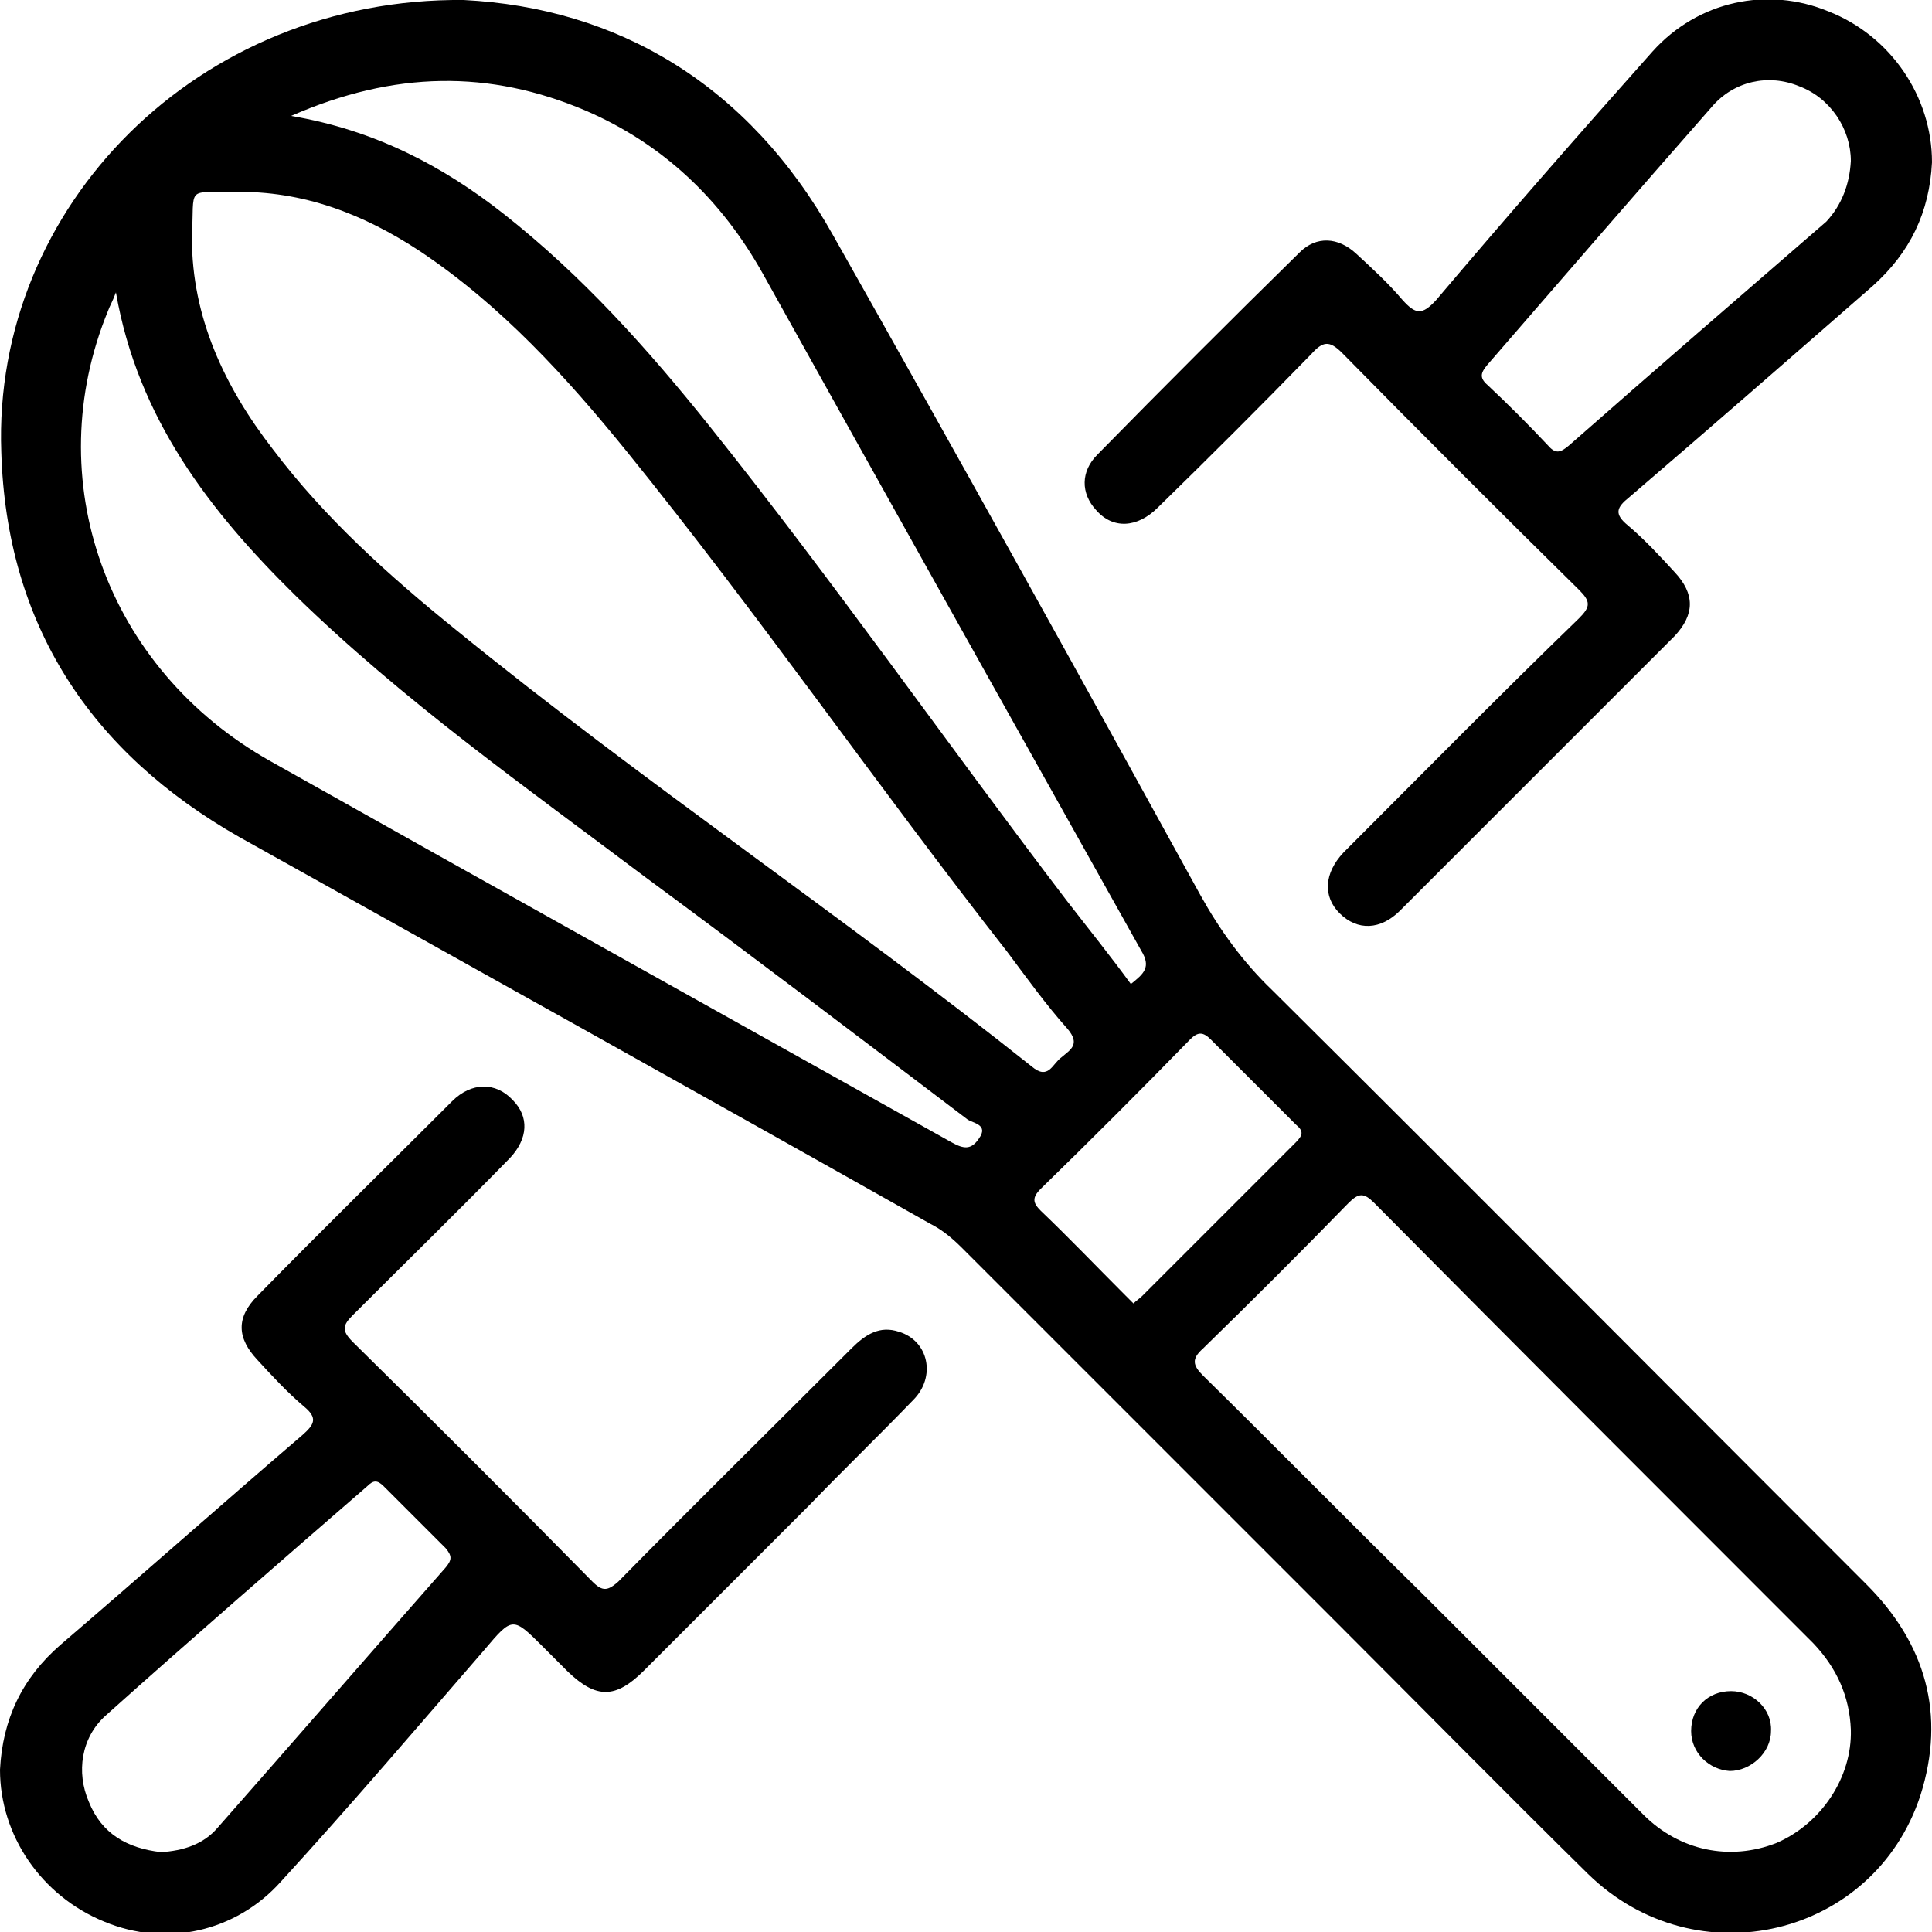
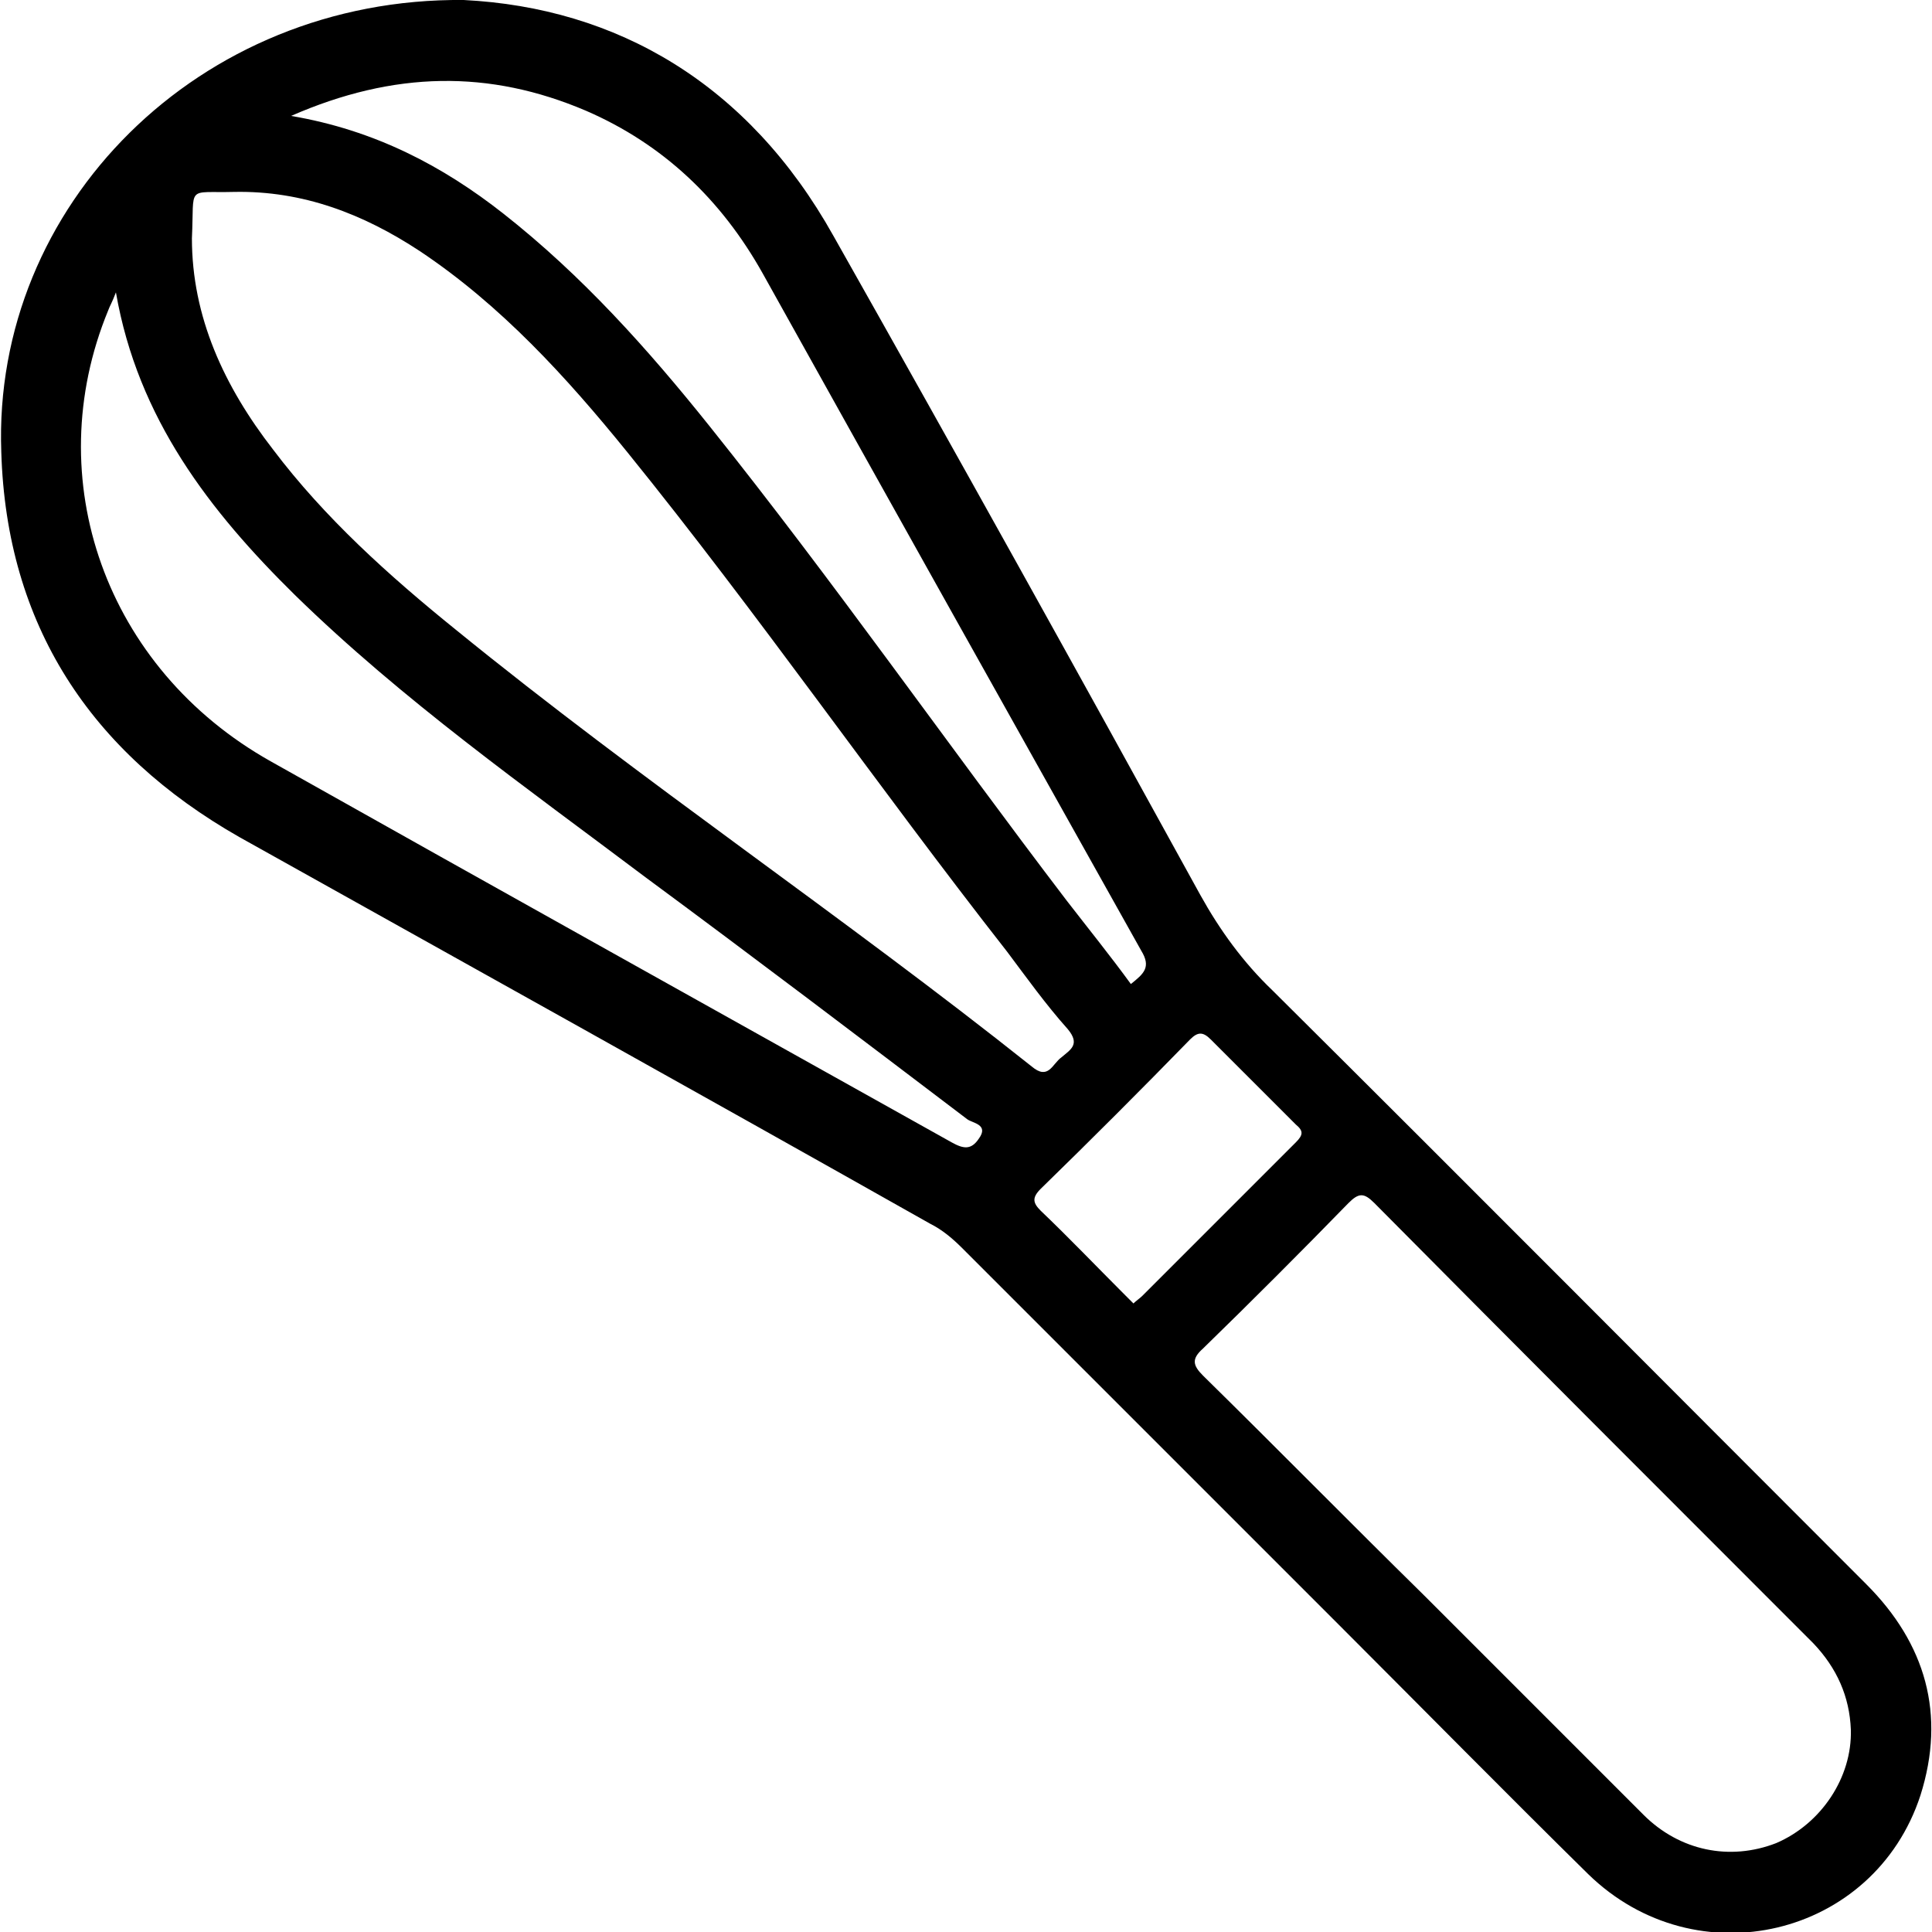
<svg xmlns="http://www.w3.org/2000/svg" xml:space="preserve" style="enable-background:new 0 0 150 150" version="1.0" viewBox="0 0 150 150">
  <path d="M36 0c11.9.6 22.1 6.5 28.7 18.3 9.6 17 19.1 34.1 28.5 51.2 1.5 2.7 3.3 5.2 5.6 7.4 15.4 15.3 30.7 30.7 46.1 46.1 4.6 4.6 6.2 10.1 4.2 16.4-3.6 11-17.4 14.3-25.8 6.1-6.4-6.3-12.7-12.7-19-19L74.7 96.9c-.7-.7-1.5-1.4-2.5-1.9-17.9-10.1-35.7-20-53.6-30C7 58.4.5 48.5.1 35.1-.6 16 15.4-.2 36 0zM14.9 18.5c0 6.1 2.5 11.5 6.3 16.4 4 5.3 9 9.8 14.2 14 14.5 11.8 30 22.2 44.7 33.9 1.3 1.1 1.6-.2 2.3-.7.7-.6 1.5-1 .5-2.2-1.7-1.9-3.2-4-4.7-6C68.1 61 58.9 47.7 48.7 35.1c-4.7-5.8-9.8-11.4-16.1-15.6-4.4-2.9-9.1-4.7-14.4-4.6-3.8.1-3.1-.6-3.3 3.6zm128.8 115.8c-.1-2.6-1.1-4.8-2.9-6.7-11.4-11.4-22.8-22.8-34.1-34.2-.8-.8-1.2-.8-2 0-3.7 3.8-7.5 7.6-11.3 11.3-.9.8-.8 1.3 0 2.1 5.7 5.6 11.4 11.4 17.1 17l17.1 17.1c2.8 2.8 6.7 3.6 10.3 2.2 3.5-1.5 5.9-5.1 5.8-8.8zM22.6 9c6.5 1.1 11.8 3.9 16.5 7.6 6.1 4.8 11.2 10.5 16 16.5 9.6 12 18.4 24.6 27.7 36.8 1.7 2.2 3.4 4.3 5 6.5 1-.8 1.6-1.3.8-2.6-9.8-17.5-19.6-35-29.4-52.6-3.2-5.7-7.7-10-13.7-12.6C38 5.4 30.6 5.5 22.6 9zM9 22.7c-.3.8-.5 1.1-.6 1.4C3 37.2 8.2 51.9 21 59.1 38.6 69 56.2 78.8 73.9 88.7c.9.5 1.5.6 2.1-.3.8-1.1-.5-1.2-.9-1.5-8.3-6.3-16.6-12.6-25-18.8-9.3-7-18.8-13.7-27.2-21.9C16.3 39.7 10.7 32.5 9 22.7zm79 78.5c.2-.2.5-.4.7-.6l11.9-11.9c.6-.6.6-.9 0-1.4L94 80.7c-.6-.6-1-.6-1.6 0-3.8 3.9-7.7 7.8-11.6 11.6-.7.7-.6 1.1 0 1.7 2.2 2.1 4.3 4.3 6.5 6.5l.7.7z" />
-   <path d="M0 137.4c.2-3.9 1.7-7.1 4.7-9.7 6.3-5.4 12.5-10.9 18.8-16.3.9-.8 1.2-1.3.1-2.2-1.3-1.1-2.5-2.4-3.6-3.6-1.6-1.7-1.7-3.3 0-5 5-5.1 10.1-10.1 15.1-15.1 1.5-1.5 3.4-1.5 4.7-.1 1.3 1.3 1.2 3-.2 4.5-4 4.1-8.1 8.1-12.2 12.2-.8.8-.9 1.2 0 2.1 6.3 6.2 12.5 12.4 18.6 18.6.8.8 1.2.7 2 0 6-6.1 12.1-12.1 18.1-18.1 1.1-1.1 2.2-1.8 3.7-1.3 2.3.7 2.9 3.5 1.1 5.3-2.7 2.8-5.4 5.4-8.1 8.2L50 129.7c-2.2 2.2-3.7 2.2-5.9.1l-1.9-1.9c-2.4-2.4-2.4-2.4-4.6.2-5.2 6-10.4 12.1-15.8 18-3.5 3.9-8.9 5.1-13.7 3.1-4.9-2-8.1-6.7-8.1-11.8zm12.5 6.4c1.7-.1 3.3-.6 4.4-1.9 5.9-6.7 11.8-13.5 17.7-20.2.5-.6.5-.9 0-1.5l-4.8-4.8c-.5-.5-.8-.5-1.3 0-6.8 5.9-13.6 11.8-20.3 17.8-1.9 1.7-2.3 4.4-1.3 6.7 1 2.5 3 3.6 5.6 3.9zM150 12.6c-.2 3.9-1.7 7-4.6 9.6-6.3 5.5-12.6 11-18.9 16.4-1 .8-1.2 1.3-.1 2.2 1.3 1.1 2.5 2.4 3.6 3.6 1.6 1.7 1.6 3.3 0 5l-21.3 21.3c-1.5 1.5-3.3 1.6-4.7.2-1.3-1.3-1.2-3.1.3-4.7 6.1-6.1 12.1-12.2 18.3-18.2.9-.9.9-1.3 0-2.2-6.2-6.1-12.3-12.2-18.4-18.4-1-1-1.5-.9-2.4.1-3.9 4-7.9 8-11.9 11.9-1.6 1.6-3.5 1.7-4.8.2-1.2-1.3-1.2-3 .1-4.3 5.2-5.3 10.4-10.5 15.7-15.7 1.3-1.3 3-1.2 4.4.1 1.3 1.2 2.5 2.3 3.6 3.6 1 1.1 1.5 1.2 2.6 0 5.5-6.5 11.1-12.9 16.8-19.3 3.5-3.9 8.9-5.1 13.7-3.1 4.8 1.9 8 6.6 8 11.7zm-6.3-.1c0-2.5-1.6-4.9-4-5.8-2.4-1-5.1-.4-6.8 1.6-5.8 6.6-11.6 13.3-17.4 20-.5.6-.7 1 0 1.6 1.6 1.5 3.2 3.1 4.7 4.7.6.7 1 .5 1.6 0 6.6-5.8 13.3-11.6 20-17.4 1.2-1.3 1.8-2.9 1.9-4.7zM134.4 131.3c1.7 0 3.2 1.4 3.1 3.1 0 1.7-1.6 3.1-3.2 3.1-1.6-.1-3-1.4-3-3.1 0-1.8 1.3-3.1 3.1-3.1z" />
</svg>